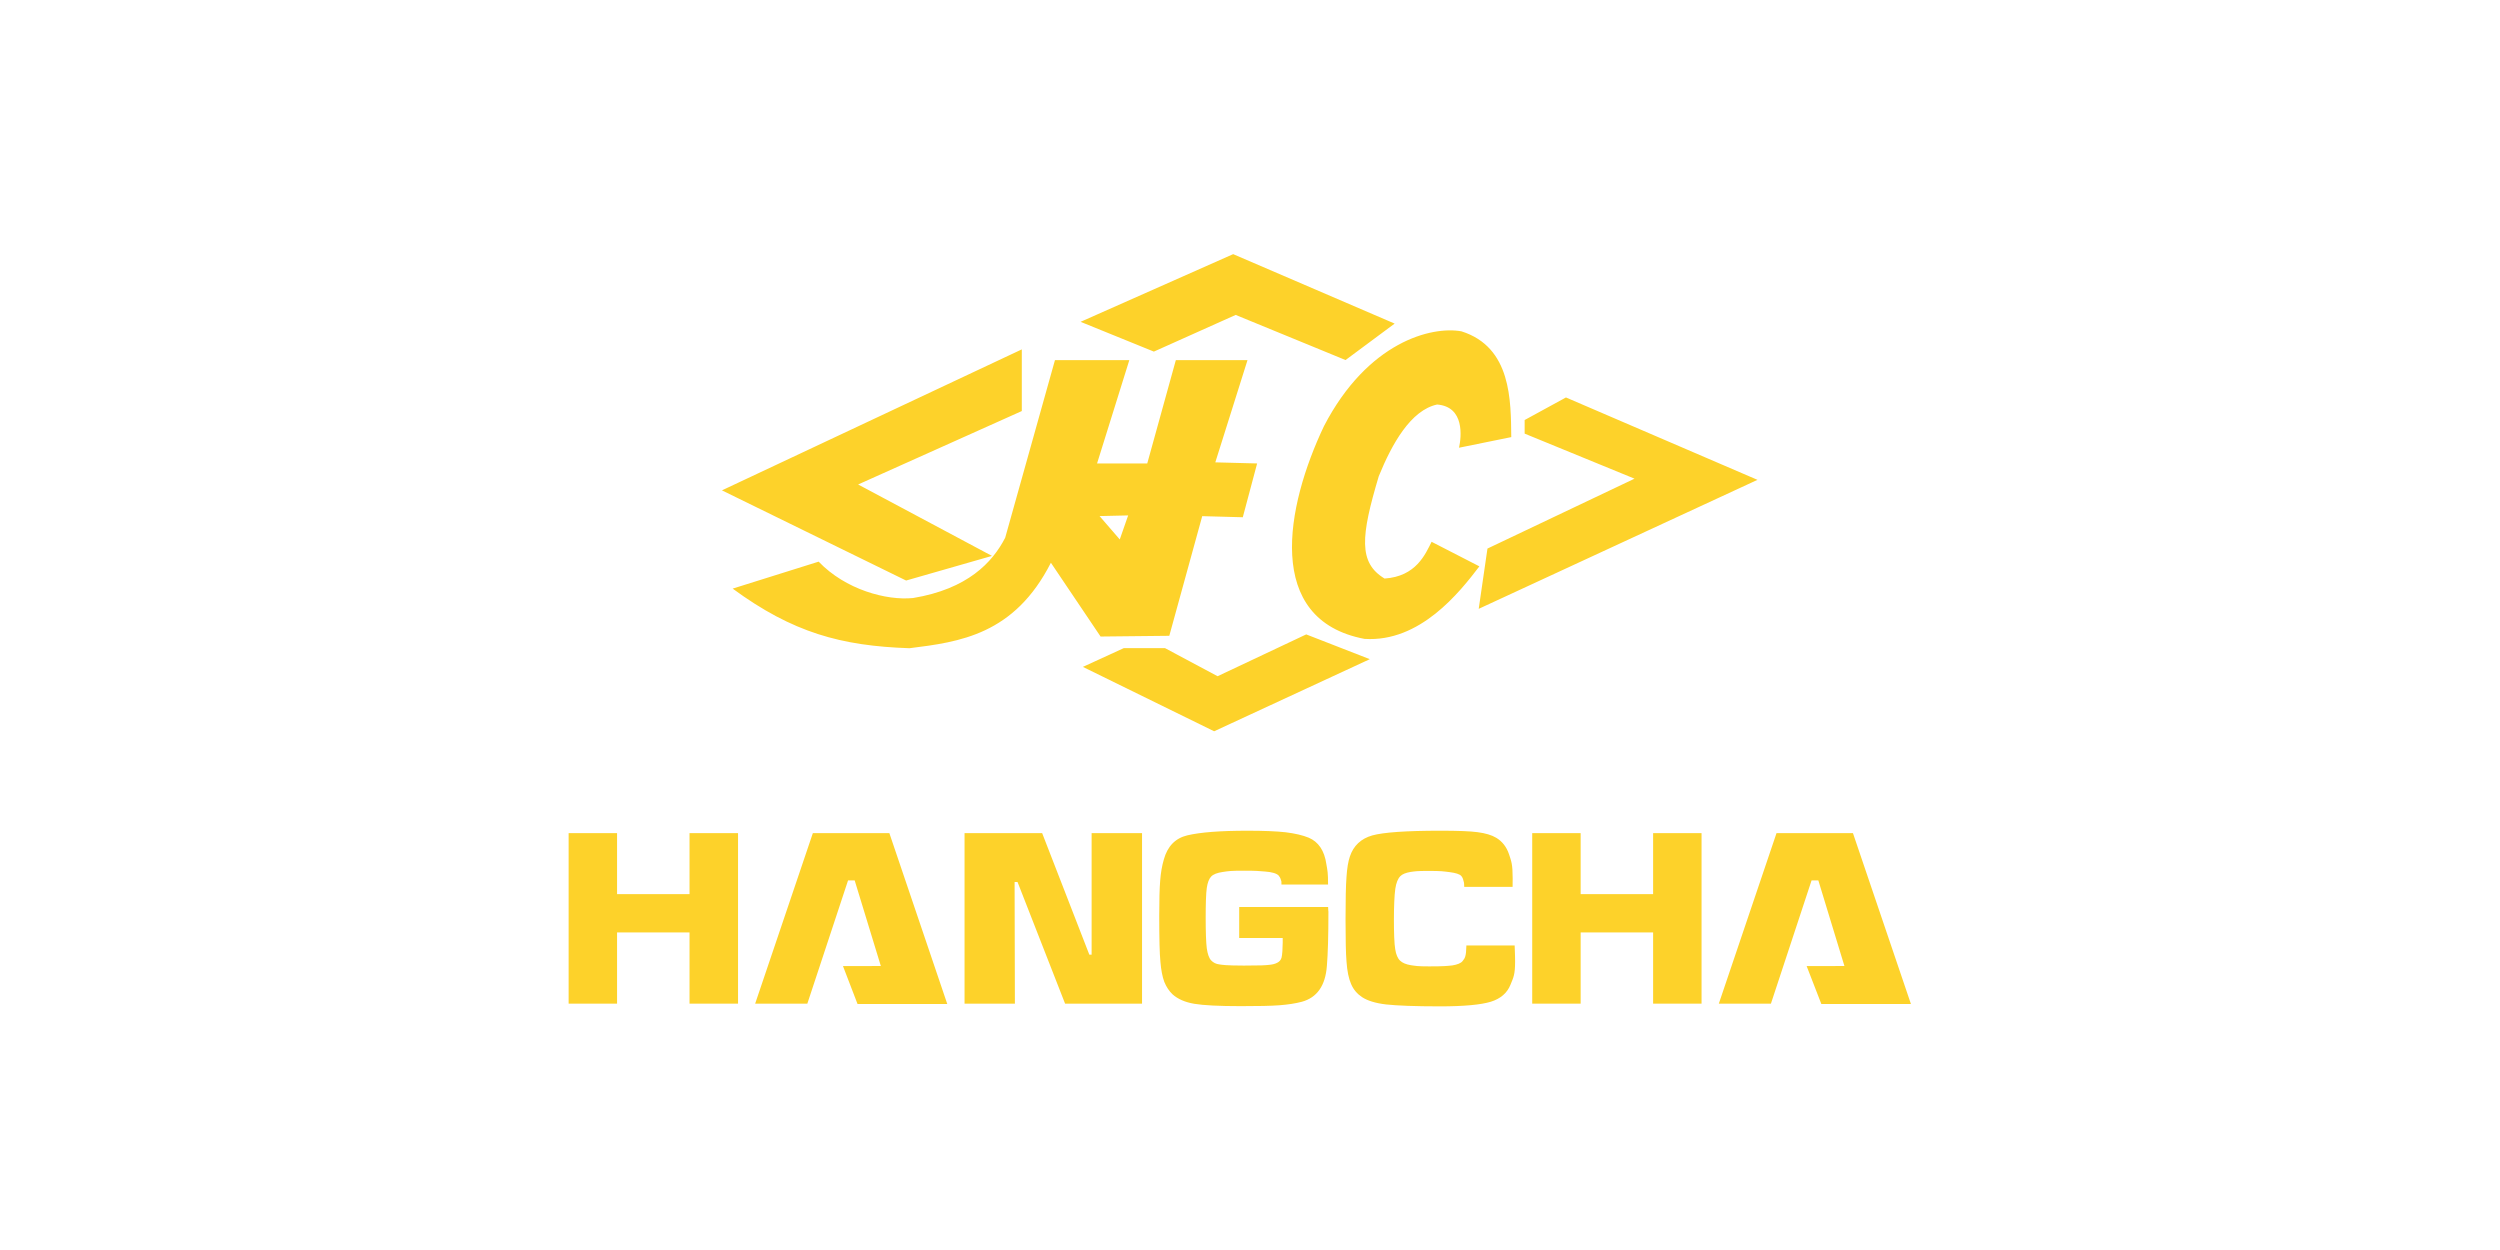
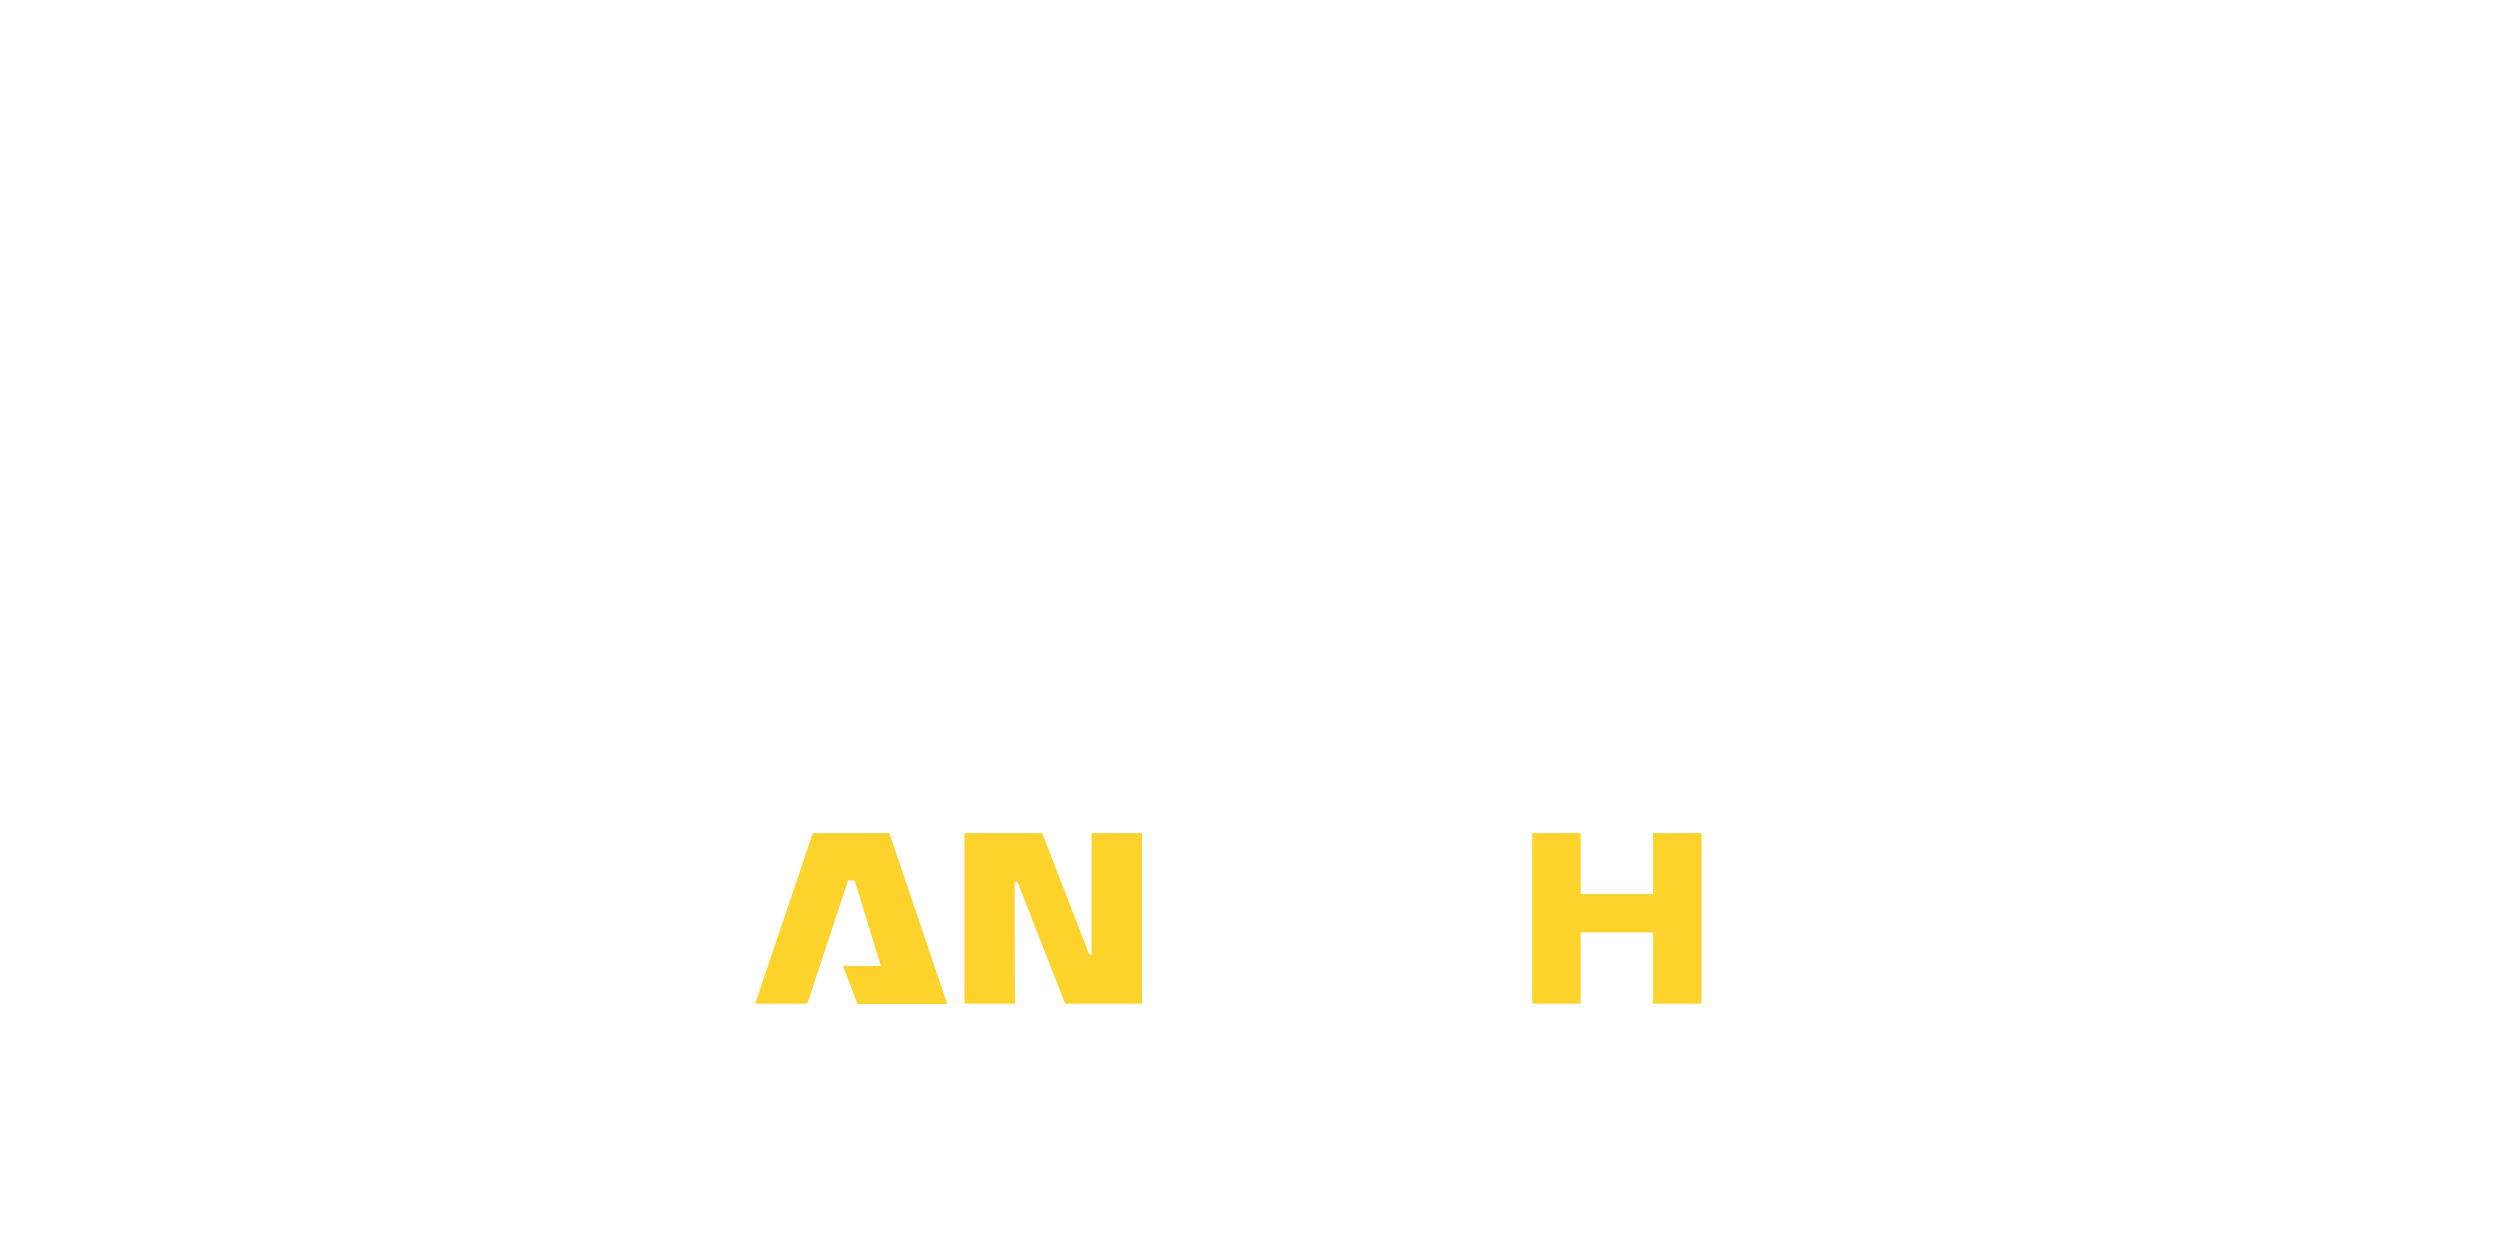
<svg xmlns="http://www.w3.org/2000/svg" id="Layer_1" data-name="Layer 1" viewBox="0 0 340.16 170.08">
  <defs>
    <style>
      .cls-1 {
        fill: #fdd22a;
        fill-rule: evenodd;
      }
    </style>
  </defs>
-   <path class="cls-1" d="m143.53,49h10.13l-4.39,14.06h6.83s3.89-14.06,3.89-14.06h9.75l-4.38,13.91,5.69.15-1.95,7.32-5.52-.15-4.48,16.28-9.35.1-6.76-10.04c-4.98,9.8-12.42,10.78-19.24,11.63-9.29-.31-15.9-2.12-24.06-8.11l11.7-3.67c3.65,3.81,9.22,5.32,12.85,4.95,7.4-1.22,10.8-4.84,12.53-8.2l6.77-24.16Zm62.1,10.47c-.06-4.92.05-12.24-6.79-14.39-4.05-.73-12.73,1.42-18.69,12.89-5.19,10.92-8.18,26.37,5.51,28.96,7.56.49,12.94-6.34,15.63-9.87l-6.5-3.34c-.85,1.68-2.1,4.71-6.4,5-3.58-2.16-3.23-5.75-.79-13.92,1.8-4.42,4.36-8.99,7.94-9.76,3.76.3,3.31,4.4,2.98,5.88l7.13-1.45Zm-82.34,19.52l-25.06-12.27,40.8-19.18v8.39l-22.27,9.99,18.21,9.72-11.68,3.35Zm63.09,10.7l-21.18,9.81-17.86-8.76,5.56-2.55h5.62l7.15,3.82,12.06-5.69,8.65,3.37Zm29.13-13.47l-14.31,6.62,1.19-8.2,20.01-9.51-14.95-6.13v-1.85l5.62-3.07,26.06,11.21-23.62,10.93m-68.19-32.56l20.47-9.08,21.97,9.45-6.68,4.96-14.95-6.14-11.13,4.99-9.97-4.05.28-.13Zm2.28,26.56l3.9-.09-1.14,3.27-2.75-3.18Z" />
  <polygon class="cls-1" points="208.48 113.36 215.07 113.36 215.07 121.66 224.93 121.66 224.93 113.36 231.52 113.36 231.52 136.56 224.93 136.56 224.93 126.87 215.07 126.87 215.07 136.56 208.48 136.56 208.48 113.36" />
-   <path class="cls-1" d="m168.62,123.41h12.09c0,.38.04.59.04.63,0,3.28-.07,5.75-.21,7.4-.2,2.66-1.33,4.29-3.39,4.86-.89.24-1.92.39-3.07.48-1.15.09-2.9.12-5.25.12-2.98,0-5.1-.11-6.33-.32-1.25-.21-2.23-.64-2.95-1.28-.48-.45-.85-1.02-1.13-1.7-.26-.7-.44-1.62-.53-2.75-.11-1.05-.16-3.15-.16-6.25,0-2.12.04-3.71.13-4.79.08-1.07.25-2.03.5-2.88.5-1.79,1.56-2.88,3.19-3.27,1.78-.42,4.49-.63,8.18-.63,2.2,0,3.93.07,5.19.21,1.28.16,2.32.4,3.15.74,1.32.56,2.14,1.76,2.4,3.6.16.91.23,1.17.23,2.77h-6.34c0-.67-.03-.41-.08-.64-.06-.24-.17-.43-.32-.6-.29-.28-.91-.46-1.86-.53-.88-.07-1.13-.11-2.83-.11-1.83,0-2.08.05-2.88.17-.78.11-1.31.32-1.6.63-.29.31-.49.84-.59,1.55-.11.74-.15,2.3-.15,4.04,0,1.96.05,3.38.15,4.17.11.77.3,1.33.59,1.64.29.31.67.5,1.12.55.46.07.87.15,3.33.16,2.42,0,2.84-.04,3.35-.09.52-.04.93-.14,1.24-.32.25-.14.44-.33.54-.66.1-.33.16-1.37.16-2.04,0-.09,0-.31,0-.64h-5.92v-4.24Z" />
  <polygon class="cls-1" points="131.24 113.36 141.8 113.36 148.22 129.9 148.53 129.9 148.53 113.36 155.39 113.36 155.39 136.56 144.92 136.56 138.45 120.01 138.05 120.01 138.09 136.56 131.24 136.56 131.24 113.36" />
-   <polygon class="cls-1" points="77.37 113.36 83.96 113.36 83.96 121.66 93.82 121.66 93.82 113.36 100.42 113.36 100.42 136.56 93.82 136.56 93.82 126.87 83.96 126.87 83.96 136.56 77.37 136.56 77.37 113.36" />
  <polygon class="cls-1" points="102.75 136.56 109.85 136.56 115.39 119.79 116.29 119.79 119.85 131.44 114.7 131.45 116.68 136.61 128.89 136.61 121.01 113.36 110.6 113.36 102.75 136.56" />
-   <polygon class="cls-1" points="233.87 136.56 240.96 136.56 246.49 119.79 247.41 119.79 250.96 131.44 245.82 131.45 247.82 136.61 260.01 136.61 252.12 113.36 241.72 113.36 233.87 136.56" />
-   <path class="cls-1" d="m199.51,128.64h6.58c.05,1.13.06,1.86.06,2.19,0,1.79-.22,2.15-.63,3.16-.45,1.13-1.36,1.9-2.67,2.31-1.34.41-3.65.63-6.91.63-3.42,0-5.87-.1-7.34-.26-1.44-.17-2.54-.51-3.28-1-.66-.44-1.16-1.02-1.48-1.77-.33-.75-.54-1.76-.63-3.08-.09-1.05-.13-2.95-.13-5.7s.04-4.62.13-5.81c.08-1.2.23-2.1.46-2.77.49-1.47,1.51-2.43,3.05-2.87,1.52-.42,4.61-.64,9.27-.64,2.34,0,4.03.06,5.06.2,1.06.14,1.92.39,2.53.76.83.5,1.4,1.24,1.74,2.23.32.97.5,1.37.5,3.3,0,.1,0,.49-.01,1.15h-6.58c-.02-.77-.06-.59-.11-.85-.05-.26-.16-.49-.3-.64-.21-.24-.75-.41-1.61-.52-.85-.1-1.06-.16-2.78-.16s-1.83.05-2.51.14c-.65.11-1.12.3-1.39.58-.33.34-.56.9-.68,1.71-.12.81-.19,2.43-.19,4.19s.05,3.32.18,4.04c.11.71.33,1.24.66,1.55.31.3.8.51,1.47.62.67.09.8.16,2.49.16,2.1,0,2.43-.06,3.14-.13.69-.11,1.18-.3,1.41-.6.32-.4.48-.63.51-2.08" />
</svg>